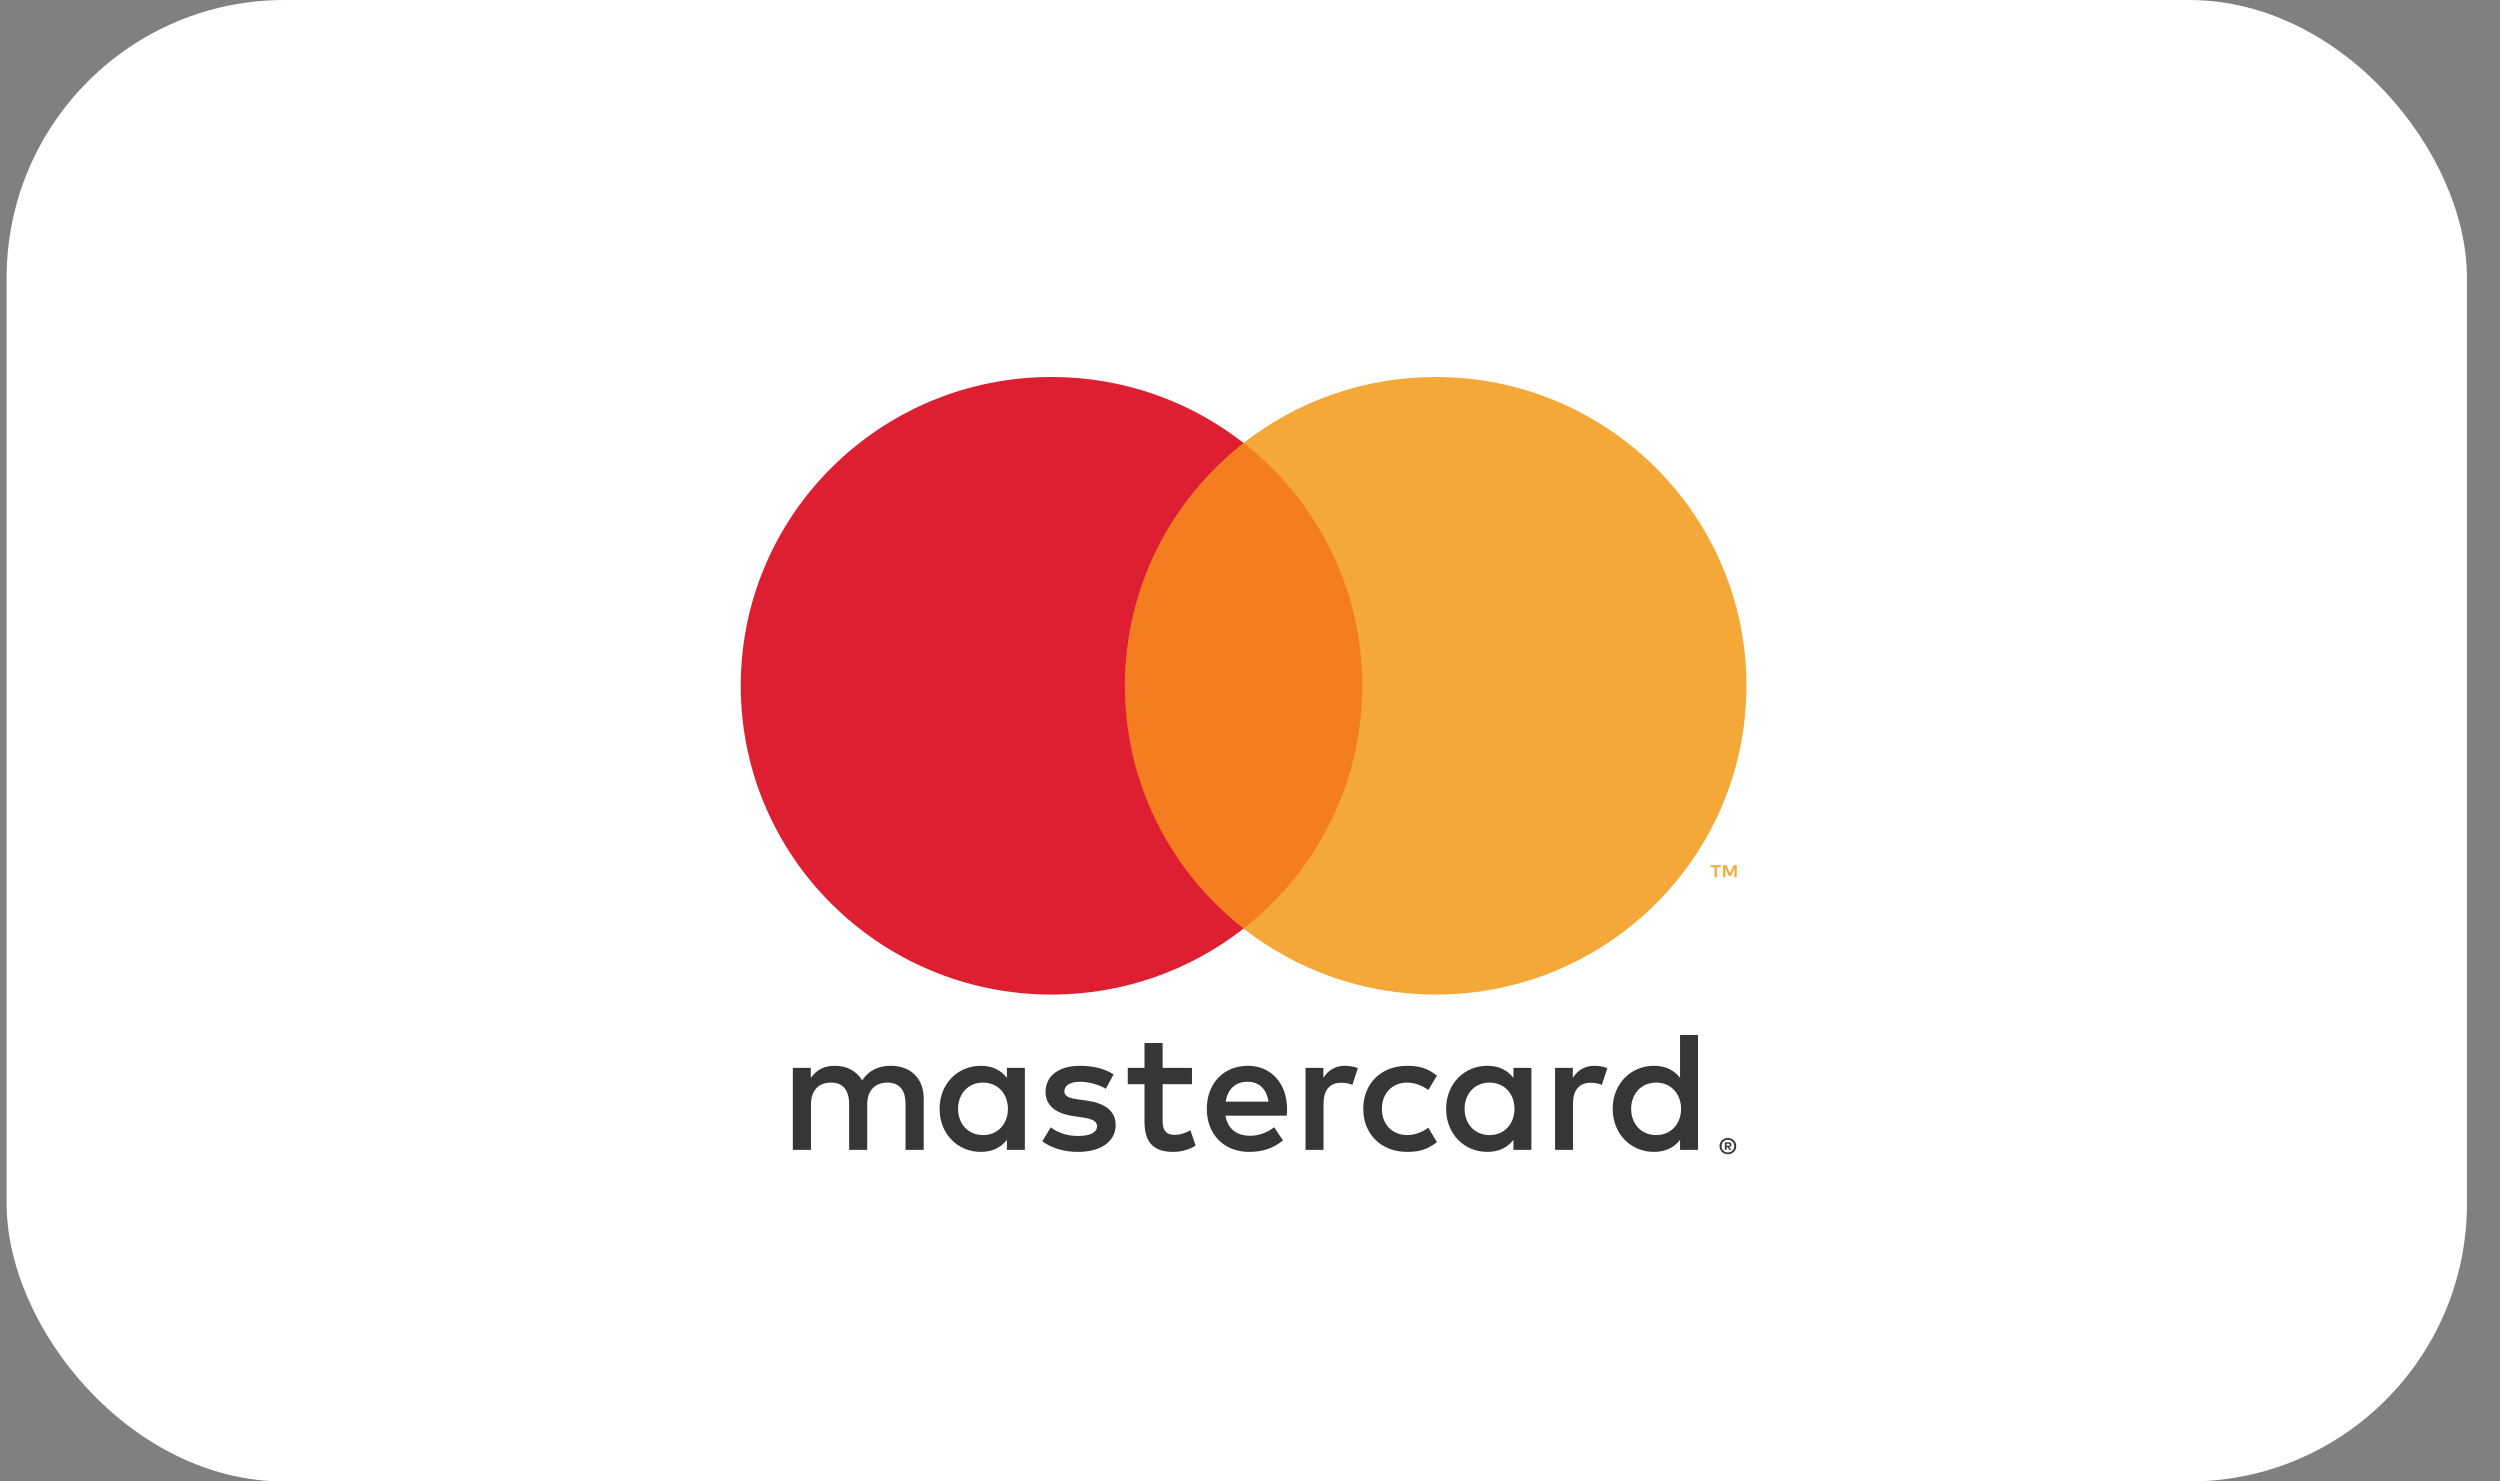
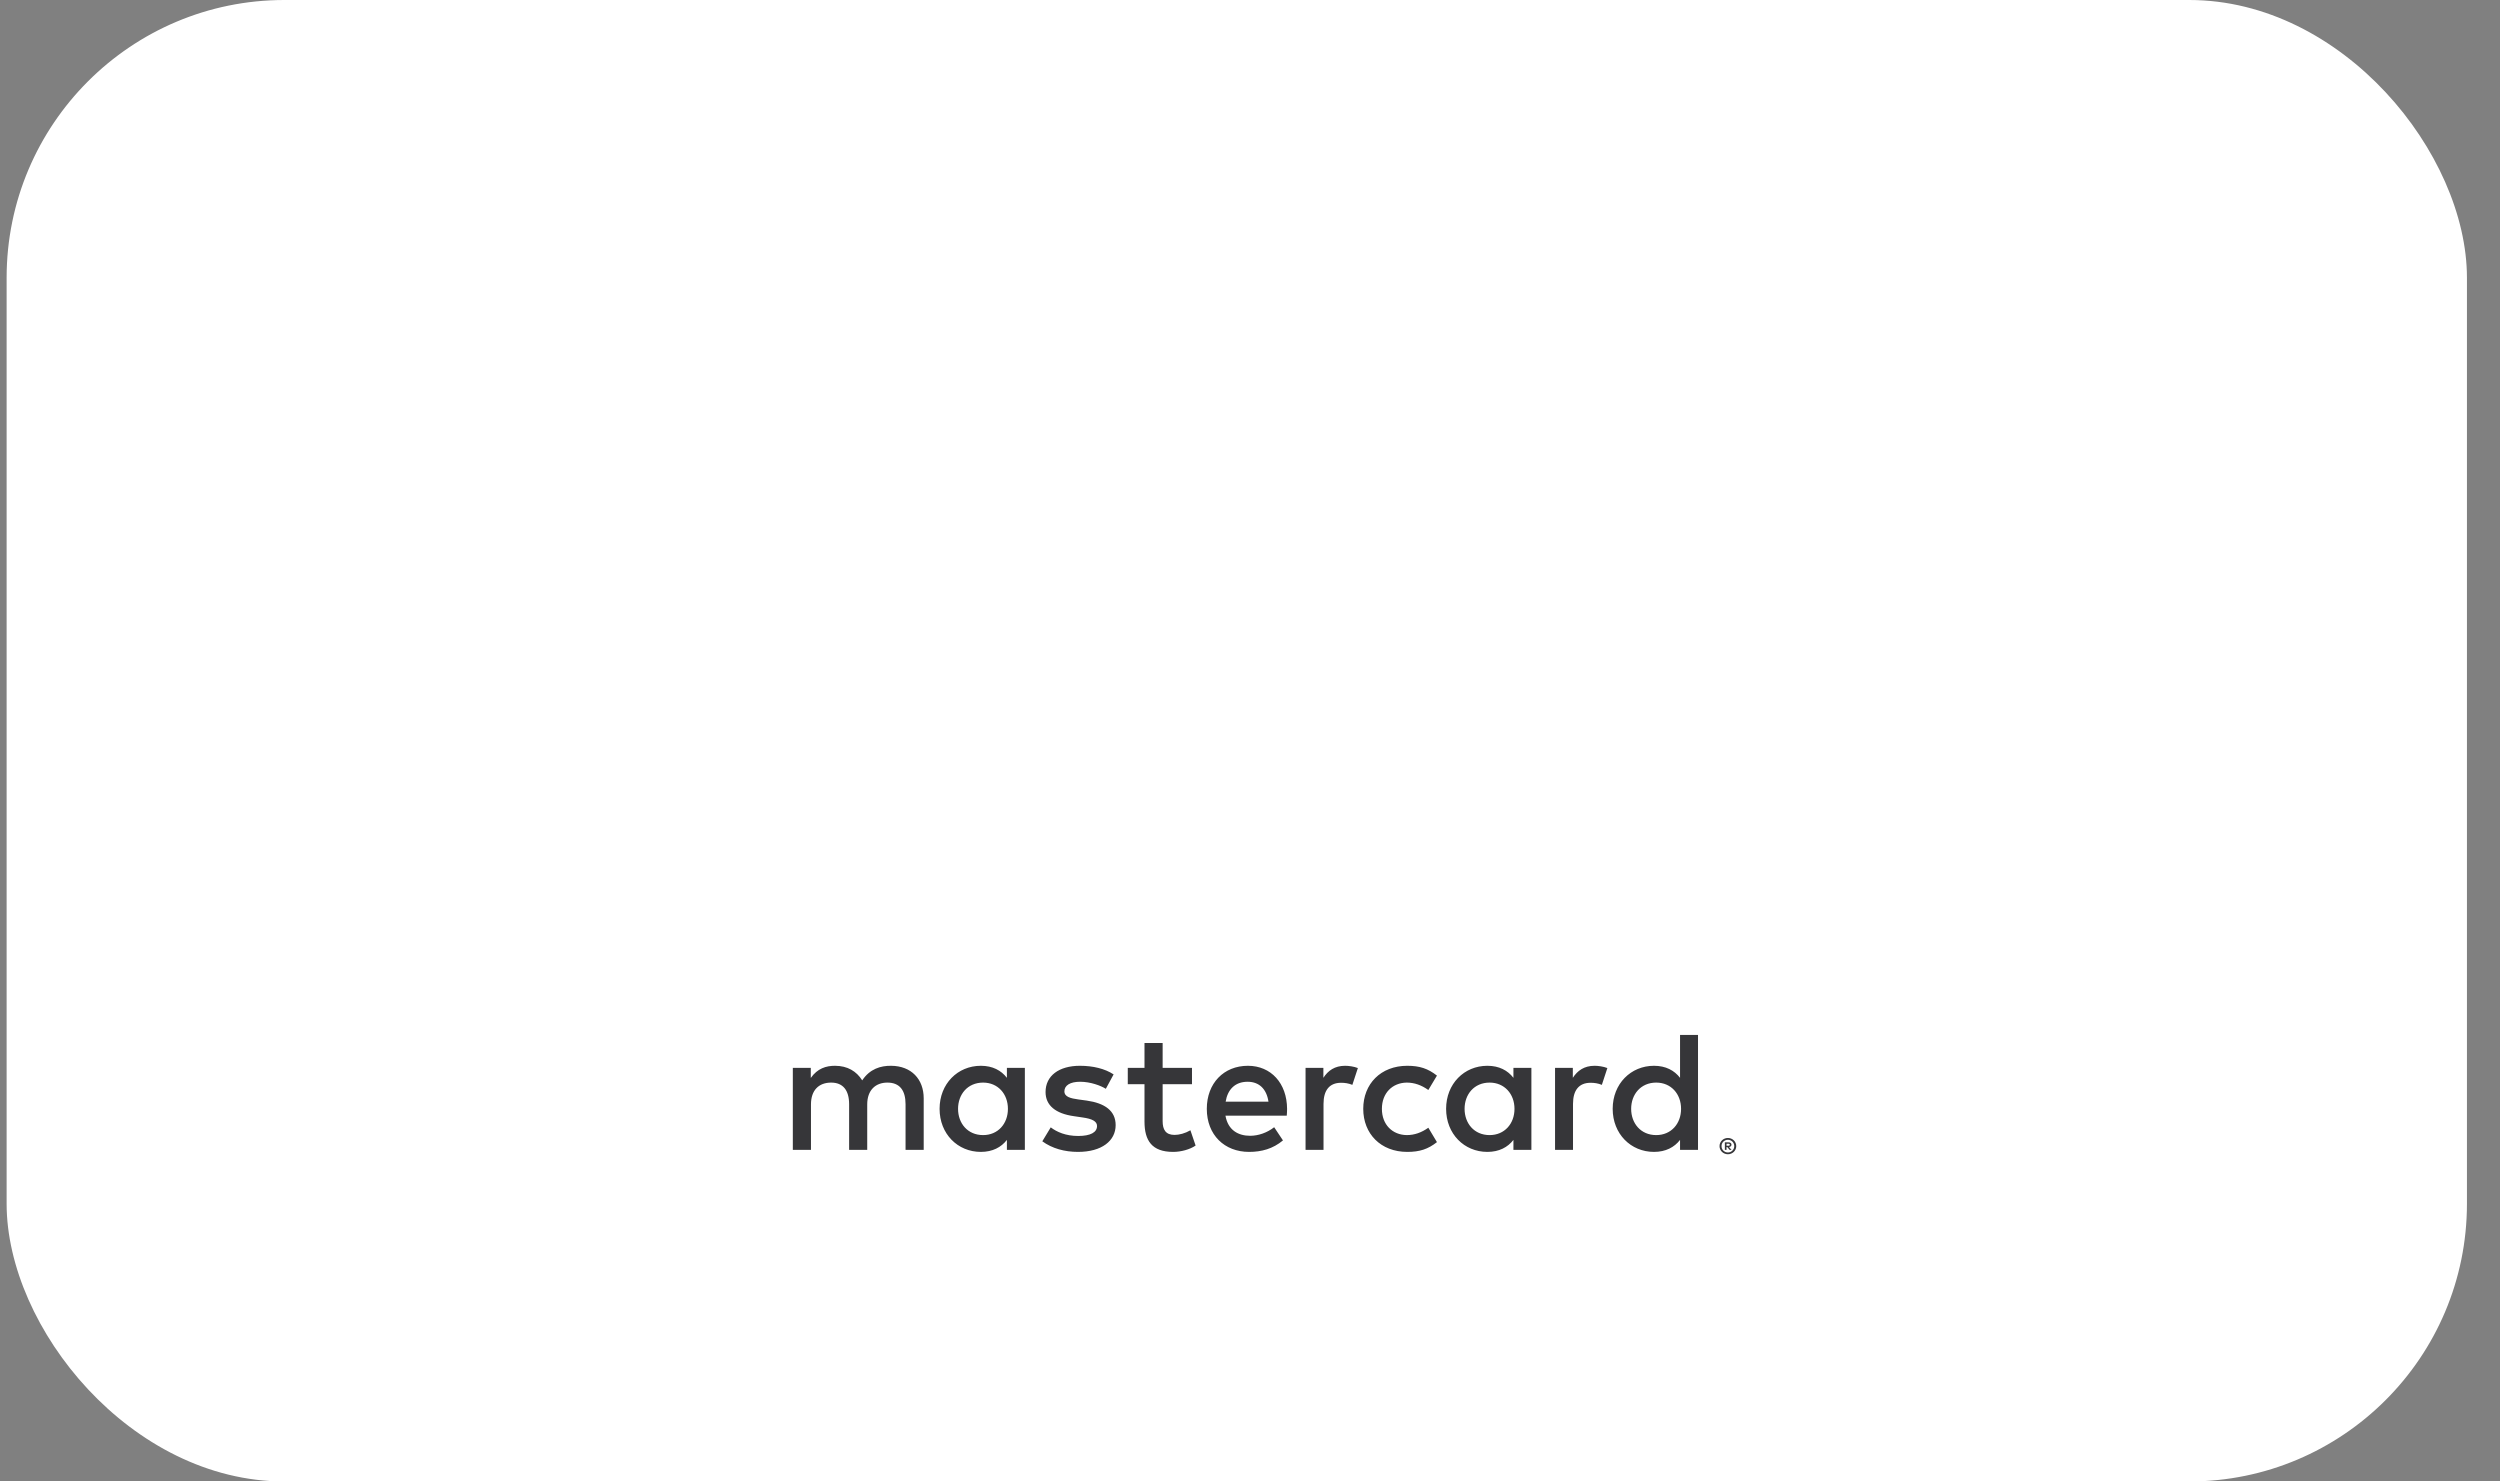
<svg xmlns="http://www.w3.org/2000/svg" width="54" height="32" viewBox="0 0 54 32" fill="none">
  <rect x="0" y="0" width="54" height="32" fill="#808080" stroke="none" />
  <rect x="0.143" width="53.143" height="32" rx="6" fill="white" />
  <path fill-rule="evenodd" clip-rule="evenodd" d="M37.293 24.704V24.748H37.333C37.342 24.748 37.35 24.746 37.355 24.742C37.361 24.739 37.364 24.733 37.364 24.726C37.364 24.719 37.361 24.713 37.355 24.71C37.35 24.706 37.342 24.704 37.333 24.704H37.293ZM37.334 24.674C37.355 24.674 37.371 24.678 37.382 24.688C37.394 24.697 37.4 24.71 37.4 24.726C37.4 24.739 37.395 24.751 37.386 24.759C37.377 24.768 37.364 24.773 37.347 24.776L37.401 24.837H37.359L37.309 24.776H37.293V24.837H37.257V24.674H37.334ZM37.323 24.893C37.342 24.893 37.36 24.89 37.376 24.883C37.393 24.875 37.407 24.866 37.42 24.853C37.432 24.841 37.442 24.826 37.449 24.81C37.456 24.793 37.46 24.775 37.46 24.756C37.46 24.737 37.456 24.719 37.449 24.703C37.442 24.686 37.432 24.671 37.42 24.659C37.407 24.647 37.393 24.637 37.376 24.63C37.36 24.623 37.342 24.619 37.323 24.619C37.304 24.619 37.286 24.623 37.269 24.63C37.252 24.637 37.237 24.647 37.224 24.659C37.212 24.671 37.202 24.686 37.195 24.703C37.188 24.719 37.185 24.737 37.185 24.756C37.185 24.775 37.188 24.793 37.195 24.81C37.202 24.826 37.212 24.841 37.224 24.853C37.237 24.866 37.252 24.875 37.269 24.883C37.286 24.89 37.304 24.893 37.323 24.893ZM37.323 24.58C37.348 24.58 37.371 24.585 37.393 24.594C37.415 24.603 37.434 24.616 37.451 24.632C37.467 24.648 37.48 24.666 37.489 24.688C37.498 24.709 37.503 24.732 37.503 24.756C37.503 24.78 37.498 24.803 37.489 24.824C37.48 24.846 37.467 24.864 37.451 24.88C37.434 24.896 37.415 24.909 37.393 24.918C37.371 24.927 37.348 24.932 37.323 24.932C37.298 24.932 37.274 24.927 37.252 24.918C37.23 24.909 37.21 24.896 37.194 24.88C37.178 24.864 37.165 24.846 37.156 24.824C37.146 24.803 37.142 24.78 37.142 24.756C37.142 24.732 37.146 24.709 37.156 24.688C37.165 24.666 37.178 24.648 37.194 24.632C37.21 24.616 37.23 24.603 37.252 24.594C37.274 24.585 37.298 24.58 37.323 24.58ZM20.694 23.951C20.694 23.64 20.899 23.384 21.235 23.384C21.555 23.384 21.771 23.629 21.771 23.951C21.771 24.274 21.555 24.518 21.235 24.518C20.899 24.518 20.694 24.262 20.694 23.951ZM22.137 23.951V23.066H21.749V23.281C21.626 23.121 21.44 23.021 21.186 23.021C20.686 23.021 20.295 23.41 20.295 23.951C20.295 24.492 20.686 24.881 21.186 24.881C21.44 24.881 21.626 24.781 21.749 24.622V24.837H22.137V23.951ZM35.233 23.951C35.233 23.64 35.439 23.384 35.774 23.384C36.095 23.384 36.311 23.629 36.311 23.951C36.311 24.274 36.095 24.518 35.774 24.518C35.439 24.518 35.233 24.262 35.233 23.951ZM36.677 23.951V22.355H36.289V23.281C36.166 23.121 35.979 23.021 35.726 23.021C35.226 23.021 34.834 23.41 34.834 23.951C34.834 24.492 35.226 24.881 35.726 24.881C35.979 24.881 36.166 24.781 36.289 24.622V24.837H36.677V23.951ZM26.948 23.366C27.197 23.366 27.358 23.521 27.399 23.796H26.474C26.515 23.54 26.672 23.366 26.948 23.366ZM26.955 23.021C26.433 23.021 26.067 23.399 26.067 23.951C26.067 24.514 26.448 24.881 26.981 24.881C27.25 24.881 27.495 24.814 27.712 24.633L27.522 24.348C27.372 24.466 27.182 24.533 27.003 24.533C26.753 24.533 26.526 24.418 26.47 24.099H27.794C27.798 24.051 27.801 24.003 27.801 23.951C27.798 23.399 27.454 23.021 26.955 23.021ZM31.635 23.951C31.635 23.64 31.84 23.384 32.176 23.384C32.496 23.384 32.713 23.629 32.713 23.951C32.713 24.274 32.496 24.518 32.176 24.518C31.84 24.518 31.635 24.262 31.635 23.951ZM33.078 23.951V23.066H32.69V23.281C32.567 23.121 32.381 23.021 32.127 23.021C31.627 23.021 31.236 23.41 31.236 23.951C31.236 24.492 31.627 24.881 32.127 24.881C32.381 24.881 32.567 24.781 32.69 24.622V24.837H33.078V23.951ZM29.446 23.951C29.446 24.488 29.823 24.881 30.397 24.881C30.665 24.881 30.844 24.822 31.038 24.67L30.852 24.359C30.706 24.463 30.553 24.518 30.386 24.518C30.076 24.514 29.849 24.292 29.849 23.951C29.849 23.61 30.076 23.388 30.386 23.384C30.553 23.384 30.706 23.44 30.852 23.544L31.038 23.233C30.844 23.081 30.665 23.021 30.397 23.021C29.823 23.021 29.446 23.414 29.446 23.951ZM34.443 23.021C34.219 23.021 34.074 23.125 33.973 23.281V23.066H33.589V24.837H33.977V23.844C33.977 23.551 34.104 23.388 34.357 23.388C34.436 23.388 34.518 23.399 34.6 23.433L34.719 23.07C34.633 23.036 34.521 23.021 34.443 23.021ZM24.054 23.207C23.867 23.084 23.61 23.021 23.326 23.021C22.875 23.021 22.584 23.236 22.584 23.588C22.584 23.877 22.801 24.055 23.2 24.11L23.382 24.137C23.595 24.166 23.696 24.222 23.696 24.322C23.696 24.459 23.554 24.537 23.289 24.537C23.021 24.537 22.827 24.451 22.696 24.351L22.514 24.652C22.726 24.807 22.995 24.881 23.285 24.881C23.8 24.881 24.098 24.64 24.098 24.303C24.098 23.992 23.863 23.829 23.476 23.773L23.293 23.748C23.125 23.725 22.991 23.692 22.991 23.573C22.991 23.444 23.117 23.366 23.33 23.366C23.558 23.366 23.778 23.451 23.886 23.518L24.054 23.207ZM29.054 23.021C28.831 23.021 28.685 23.125 28.585 23.281V23.066H28.2V24.837H28.588V23.844C28.588 23.551 28.715 23.388 28.968 23.388C29.047 23.388 29.129 23.399 29.211 23.433L29.33 23.07C29.244 23.036 29.133 23.021 29.054 23.021ZM25.747 23.066H25.113V22.529H24.721V23.066H24.36V23.418H24.721V24.225C24.721 24.637 24.881 24.881 25.34 24.881C25.508 24.881 25.702 24.829 25.825 24.744L25.713 24.414C25.598 24.481 25.471 24.514 25.37 24.514C25.176 24.514 25.113 24.396 25.113 24.218V23.418H25.747V23.066ZM19.952 24.837V23.725C19.952 23.307 19.683 23.025 19.25 23.021C19.023 23.018 18.788 23.088 18.624 23.336C18.501 23.14 18.307 23.021 18.035 23.021C17.845 23.021 17.658 23.077 17.513 23.284V23.066H17.125V24.837H17.517V23.855C17.517 23.547 17.688 23.384 17.953 23.384C18.21 23.384 18.341 23.551 18.341 23.851V24.837H18.732V23.855C18.732 23.547 18.911 23.384 19.168 23.384C19.433 23.384 19.56 23.551 19.56 23.851V24.837H19.952Z" fill="#363639" />
-   <path d="M29.799 9.569H23.925V20.057H29.799V9.569Z" fill="#F47D20" />
-   <path fill-rule="evenodd" clip-rule="evenodd" d="M24.297 14.813C24.297 12.685 25.3 10.79 26.861 9.569C25.72 8.676 24.279 8.143 22.713 8.143C19.005 8.143 16 11.129 16 14.813C16 18.497 19.005 21.483 22.713 21.483C24.279 21.483 25.72 20.95 26.861 20.057C25.3 18.835 24.297 16.941 24.297 14.813Z" fill="#DE1F31" />
-   <path fill-rule="evenodd" clip-rule="evenodd" d="M37.513 18.946V18.687H37.445L37.367 18.865L37.289 18.687H37.221V18.946H37.269V18.751L37.342 18.919H37.392L37.465 18.75V18.946H37.513ZM37.083 18.946V18.731H37.17V18.688H36.948V18.731H37.035V18.946H37.083ZM37.723 14.813C37.723 18.497 34.718 21.483 31.01 21.483C29.444 21.483 28.003 20.95 26.861 20.057C28.423 18.835 29.425 16.941 29.425 14.813C29.425 12.685 28.423 10.79 26.861 9.569C28.003 8.676 29.444 8.143 31.01 8.143C34.718 8.143 37.723 11.129 37.723 14.813Z" fill="#F3A837" />
</svg>